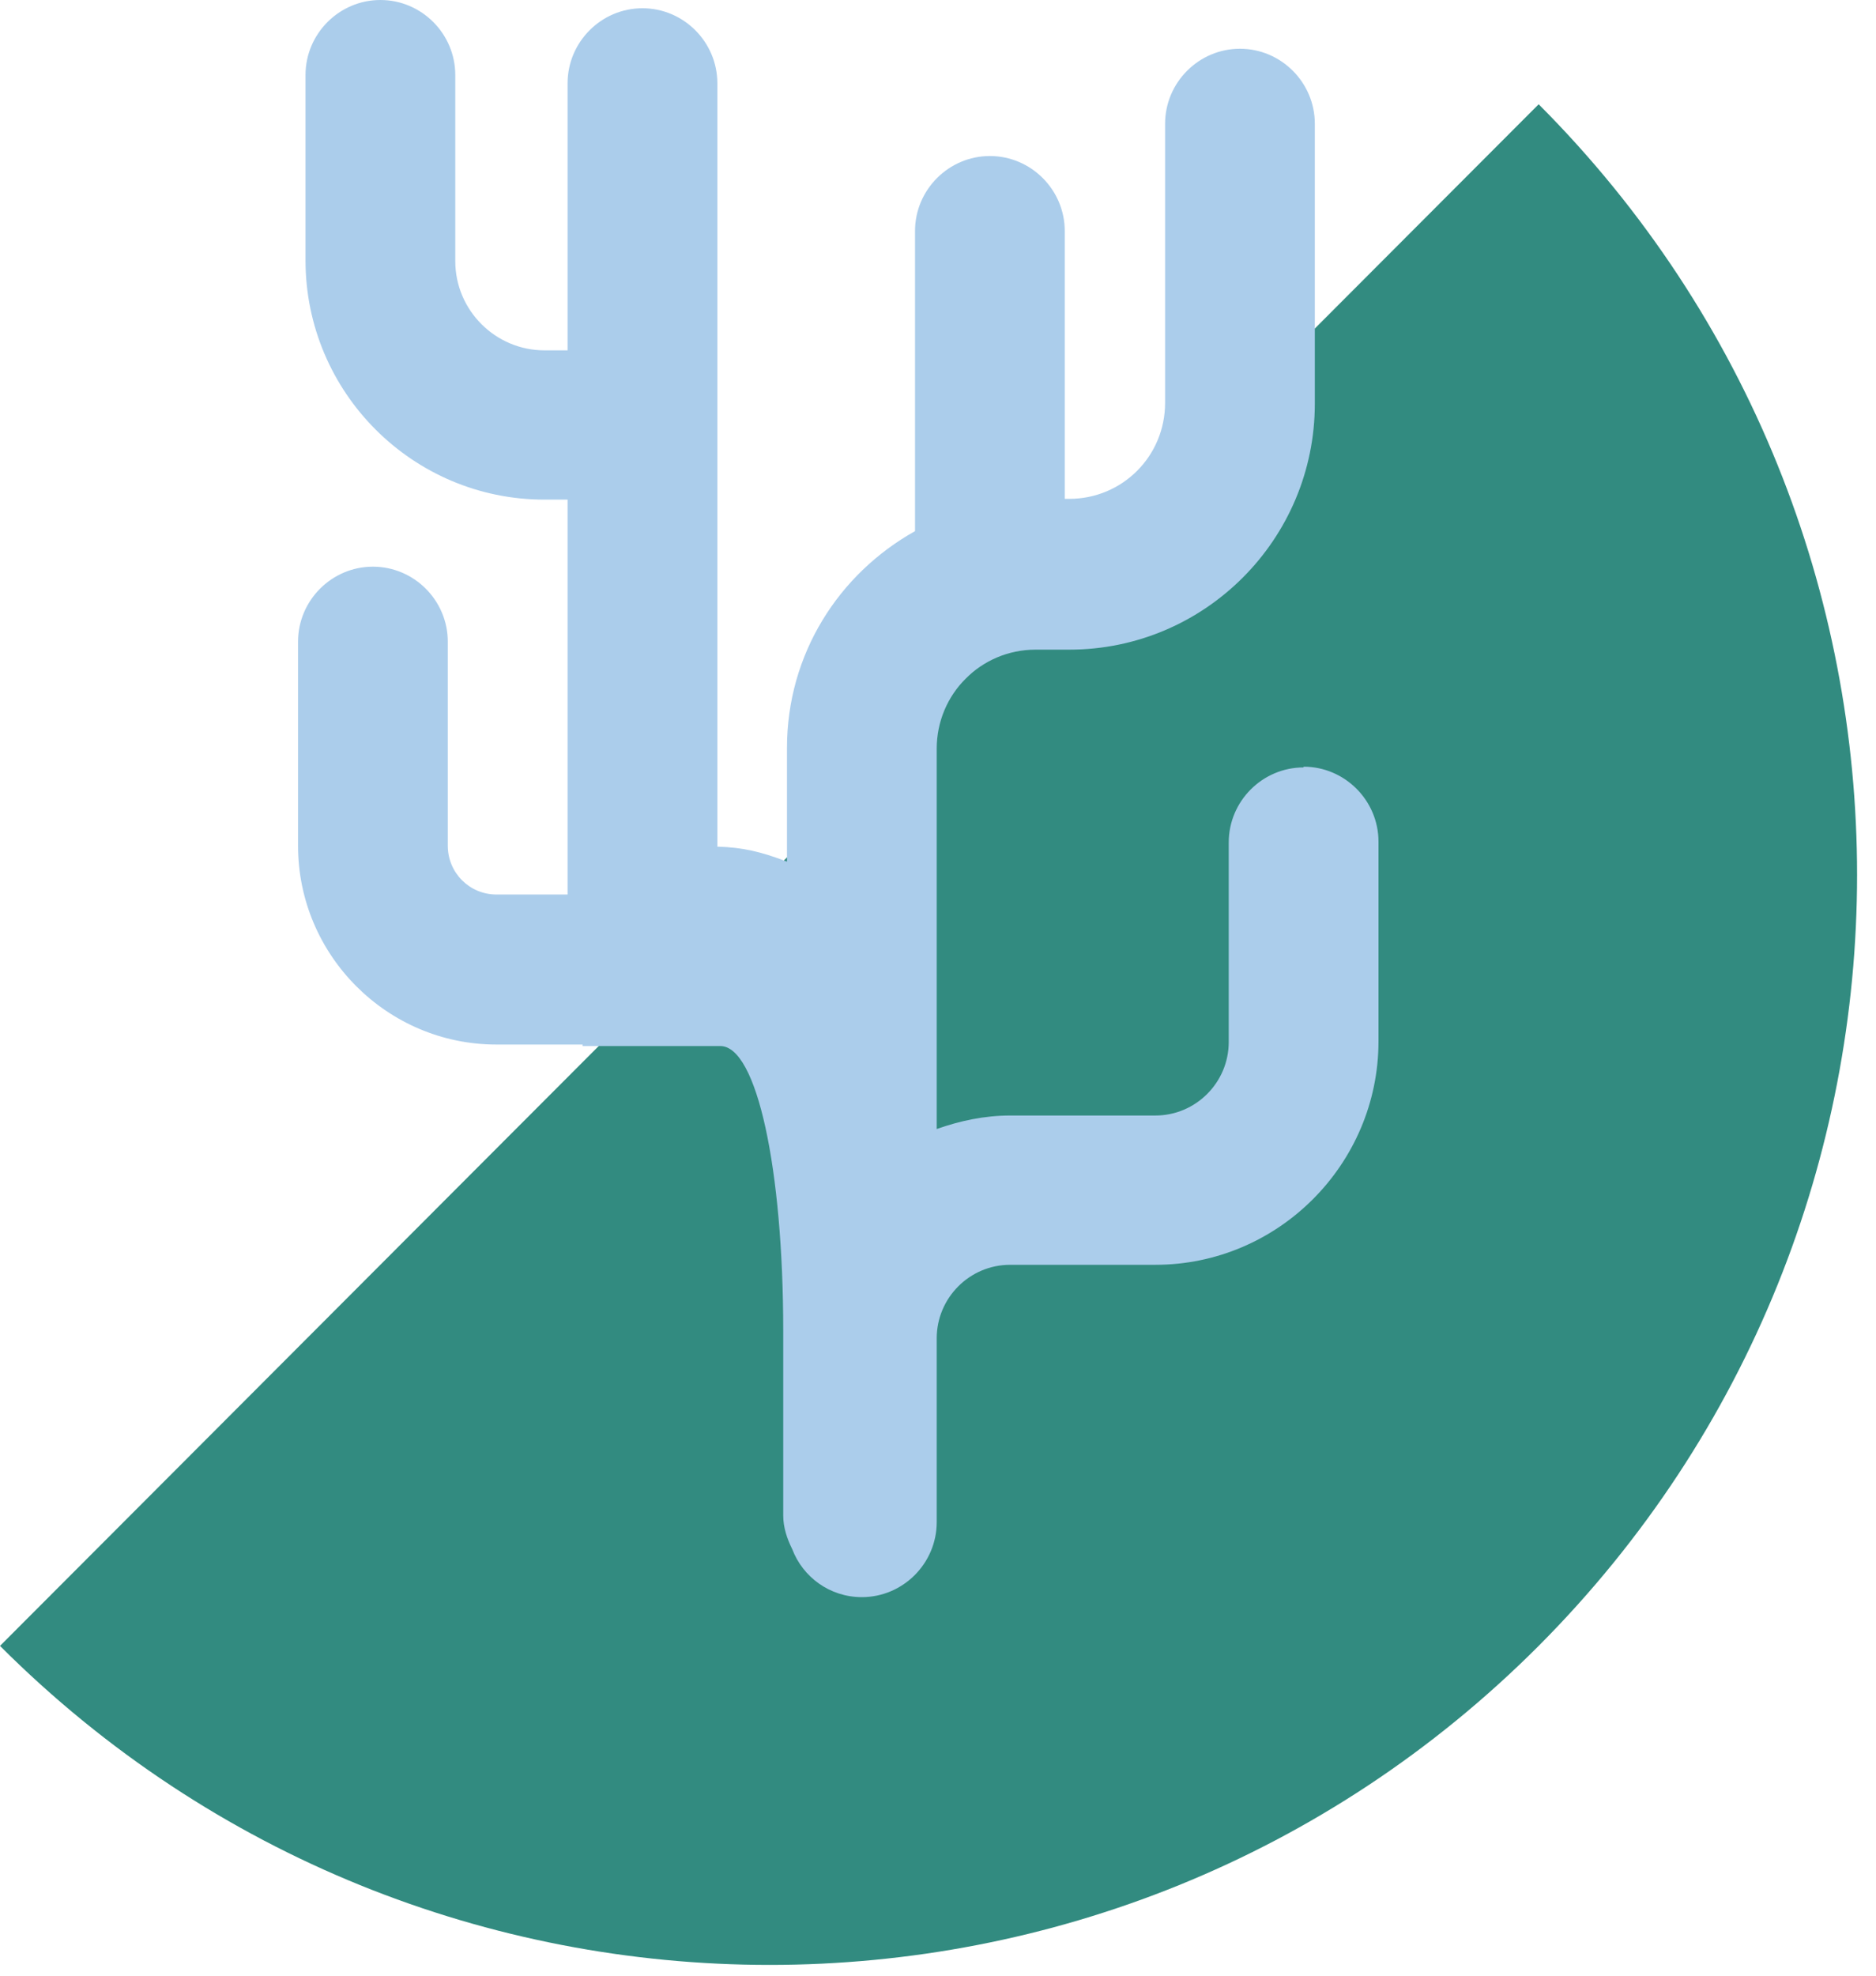
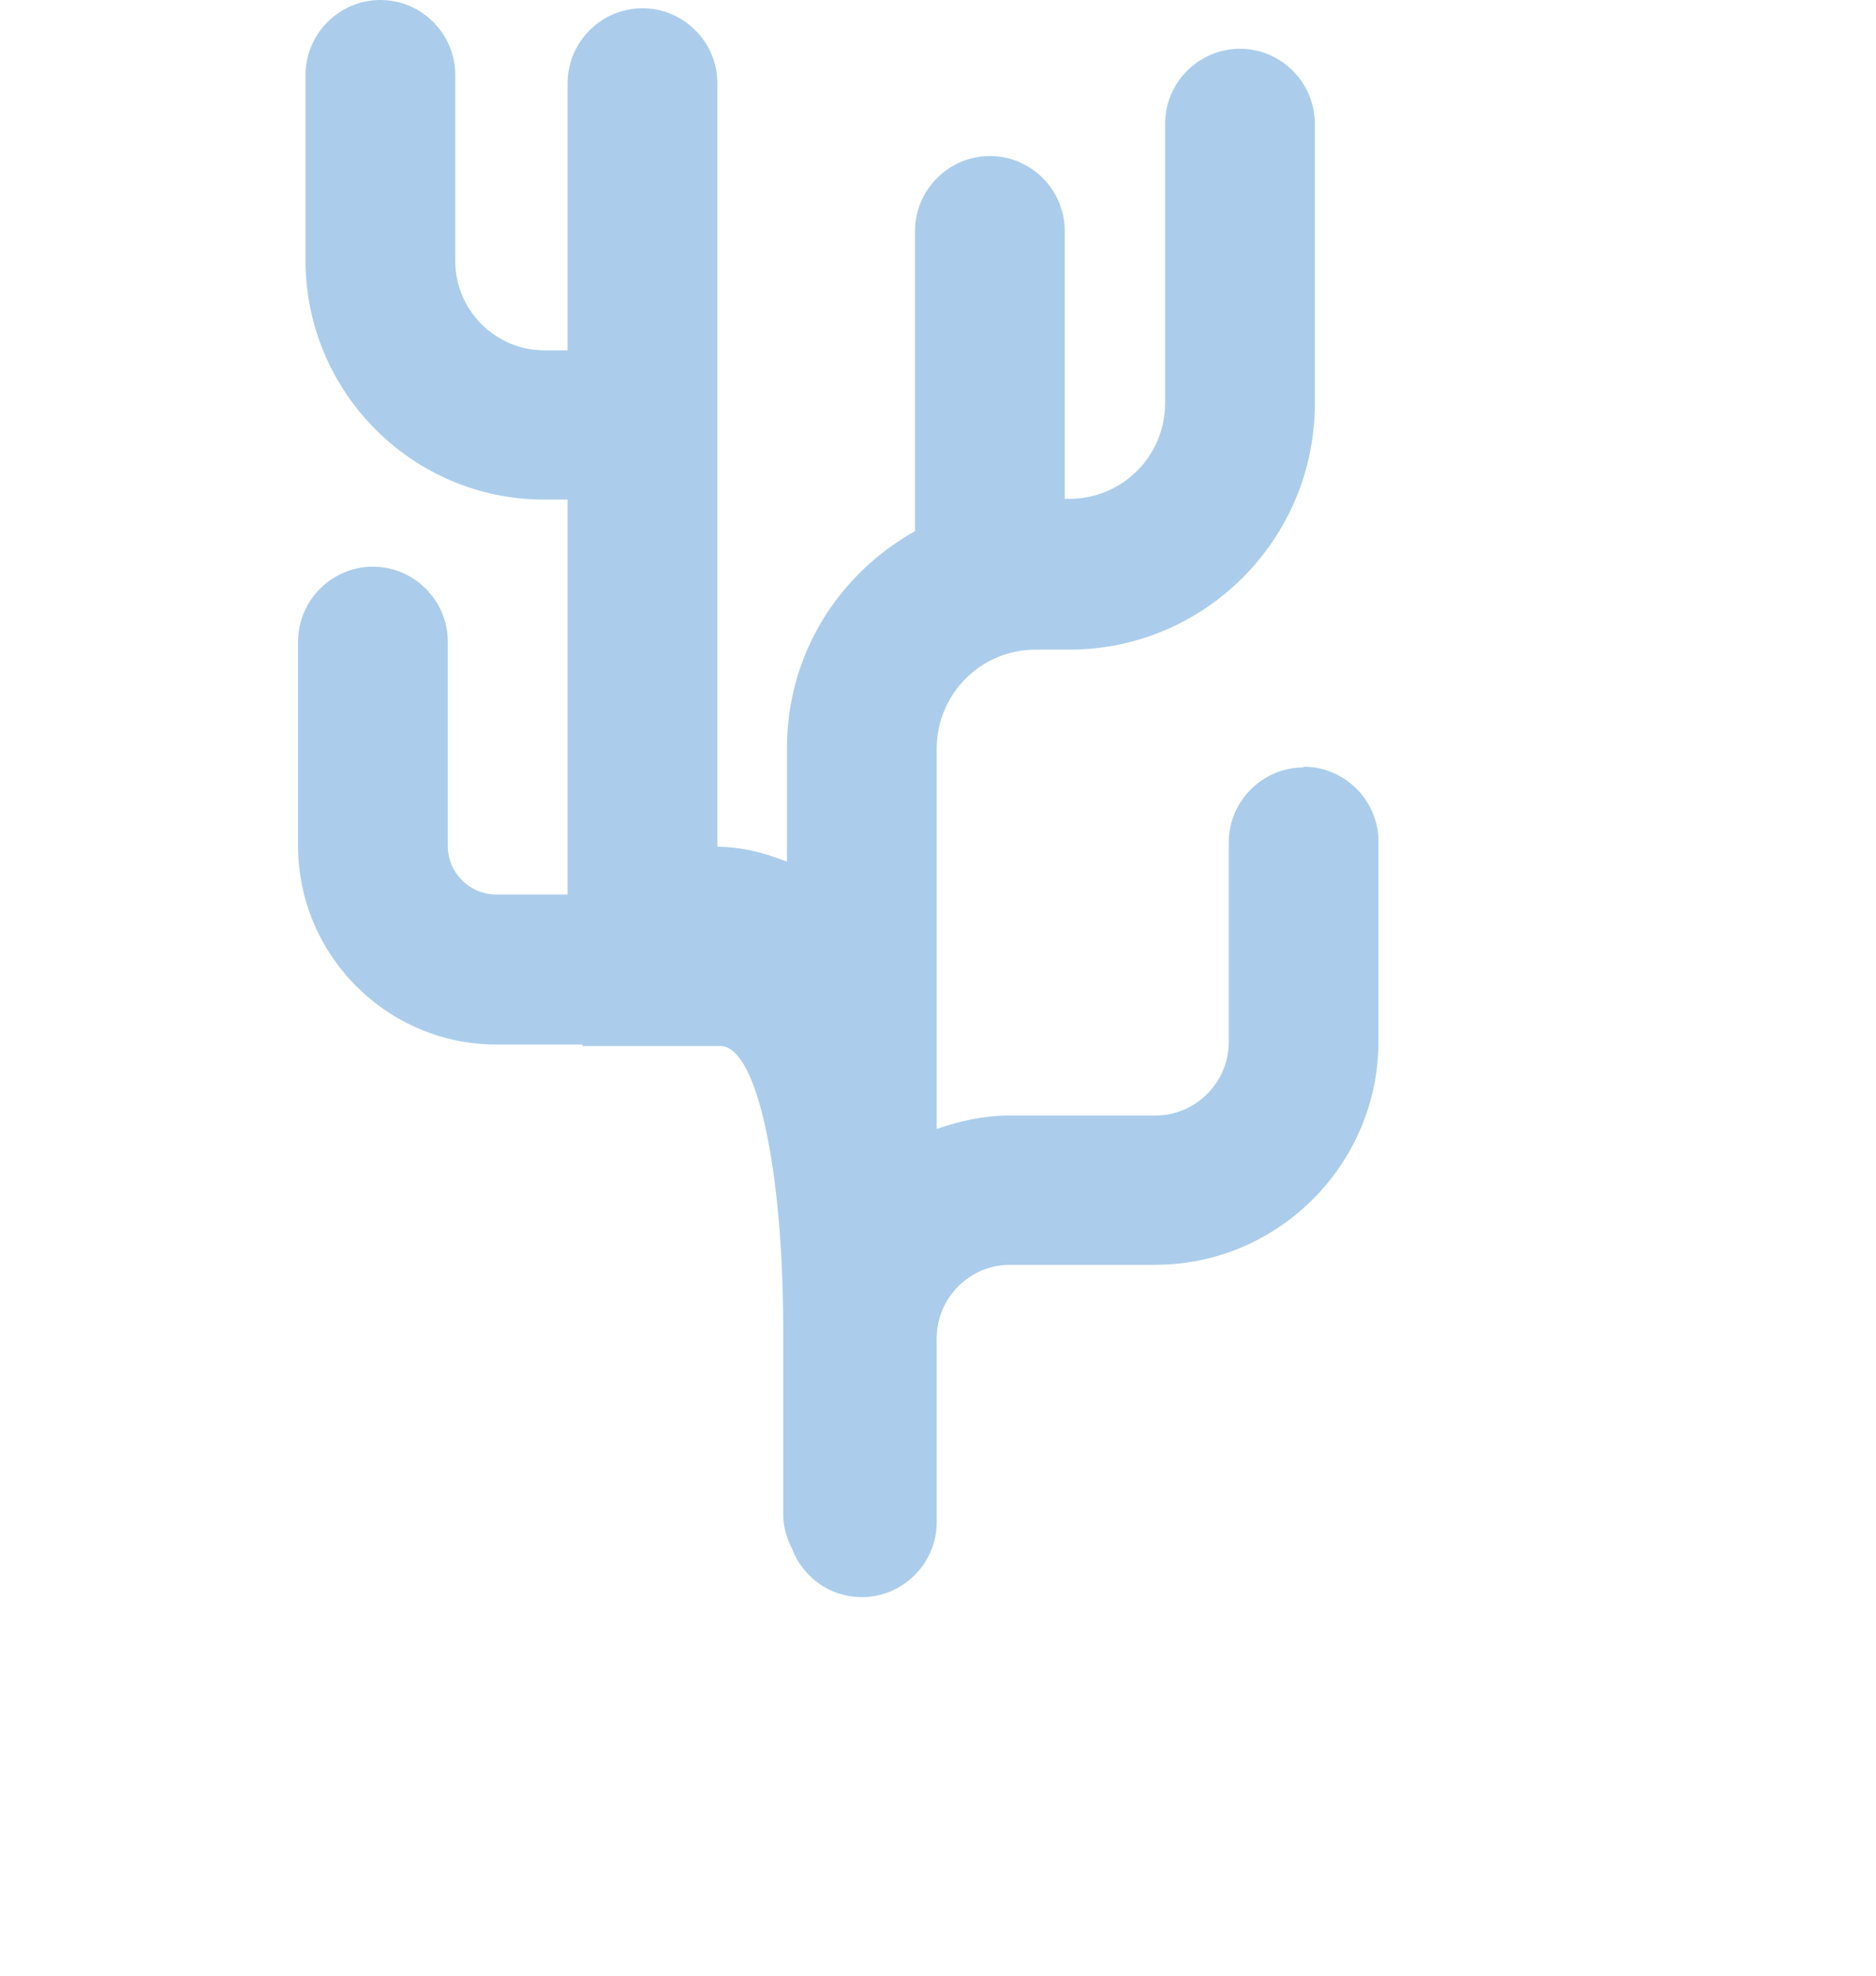
<svg xmlns="http://www.w3.org/2000/svg" fill="none" viewBox="0 0 76 80" height="80" width="76">
-   <path fill="#328B80" d="M62.334 4.222C79.533 21.446 79.533 49.392 62.334 66.646C45.135 83.87 17.229 83.87 0 66.646L62.334 4.222Z" />
  <path fill="#ABCDEB" d="M52.811 31.075C51.143 31.075 49.778 32.442 49.778 34.113V42.193C49.778 43.833 48.443 45.17 46.805 45.17H40.921C39.889 45.17 38.889 45.383 37.948 45.717V30.316C37.948 28.098 39.738 26.306 41.952 26.306H43.317C48.807 26.306 53.266 21.841 53.266 16.343V5.012C53.266 3.341 51.901 1.974 50.233 1.974C48.565 1.974 47.2 3.341 47.2 5.012V16.312C47.2 18.469 45.471 20.2 43.317 20.2H43.135V9.356C43.135 7.685 41.77 6.318 40.102 6.318C38.434 6.318 37.069 7.685 37.069 9.356V21.507C33.975 23.238 31.882 26.488 31.882 30.285V34.889C30.85 34.494 30.092 34.312 29.061 34.282V3.372C29.061 1.701 27.696 0.334 26.027 0.334C24.359 0.334 22.994 1.701 22.994 3.372V14.186H22.054C20.082 14.186 18.444 12.576 18.444 10.571V3.038C18.444 1.367 17.079 0 15.411 0C13.742 0 12.377 1.367 12.377 3.038V10.541C12.377 15.887 16.715 20.231 22.054 20.231H22.994V36.221H20.112C19.02 36.221 18.141 35.34 18.141 34.246V25.984C18.141 24.313 16.776 22.946 15.107 22.946C13.439 22.946 12.074 24.313 12.074 25.984V34.246C12.074 38.681 15.684 42.296 20.112 42.296H23.601V42.357H29.182C30.668 42.357 31.73 47.357 31.73 53.888V61.361C31.73 61.847 31.882 62.302 32.094 62.727C32.519 63.851 33.611 64.672 34.915 64.672C36.583 64.672 37.948 63.305 37.948 61.634V54.192C37.948 52.551 39.283 51.215 40.921 51.215H46.805C51.78 51.215 55.845 47.144 55.845 42.163V34.082C55.845 32.412 54.48 31.045 52.811 31.045V31.075Z" />
</svg>